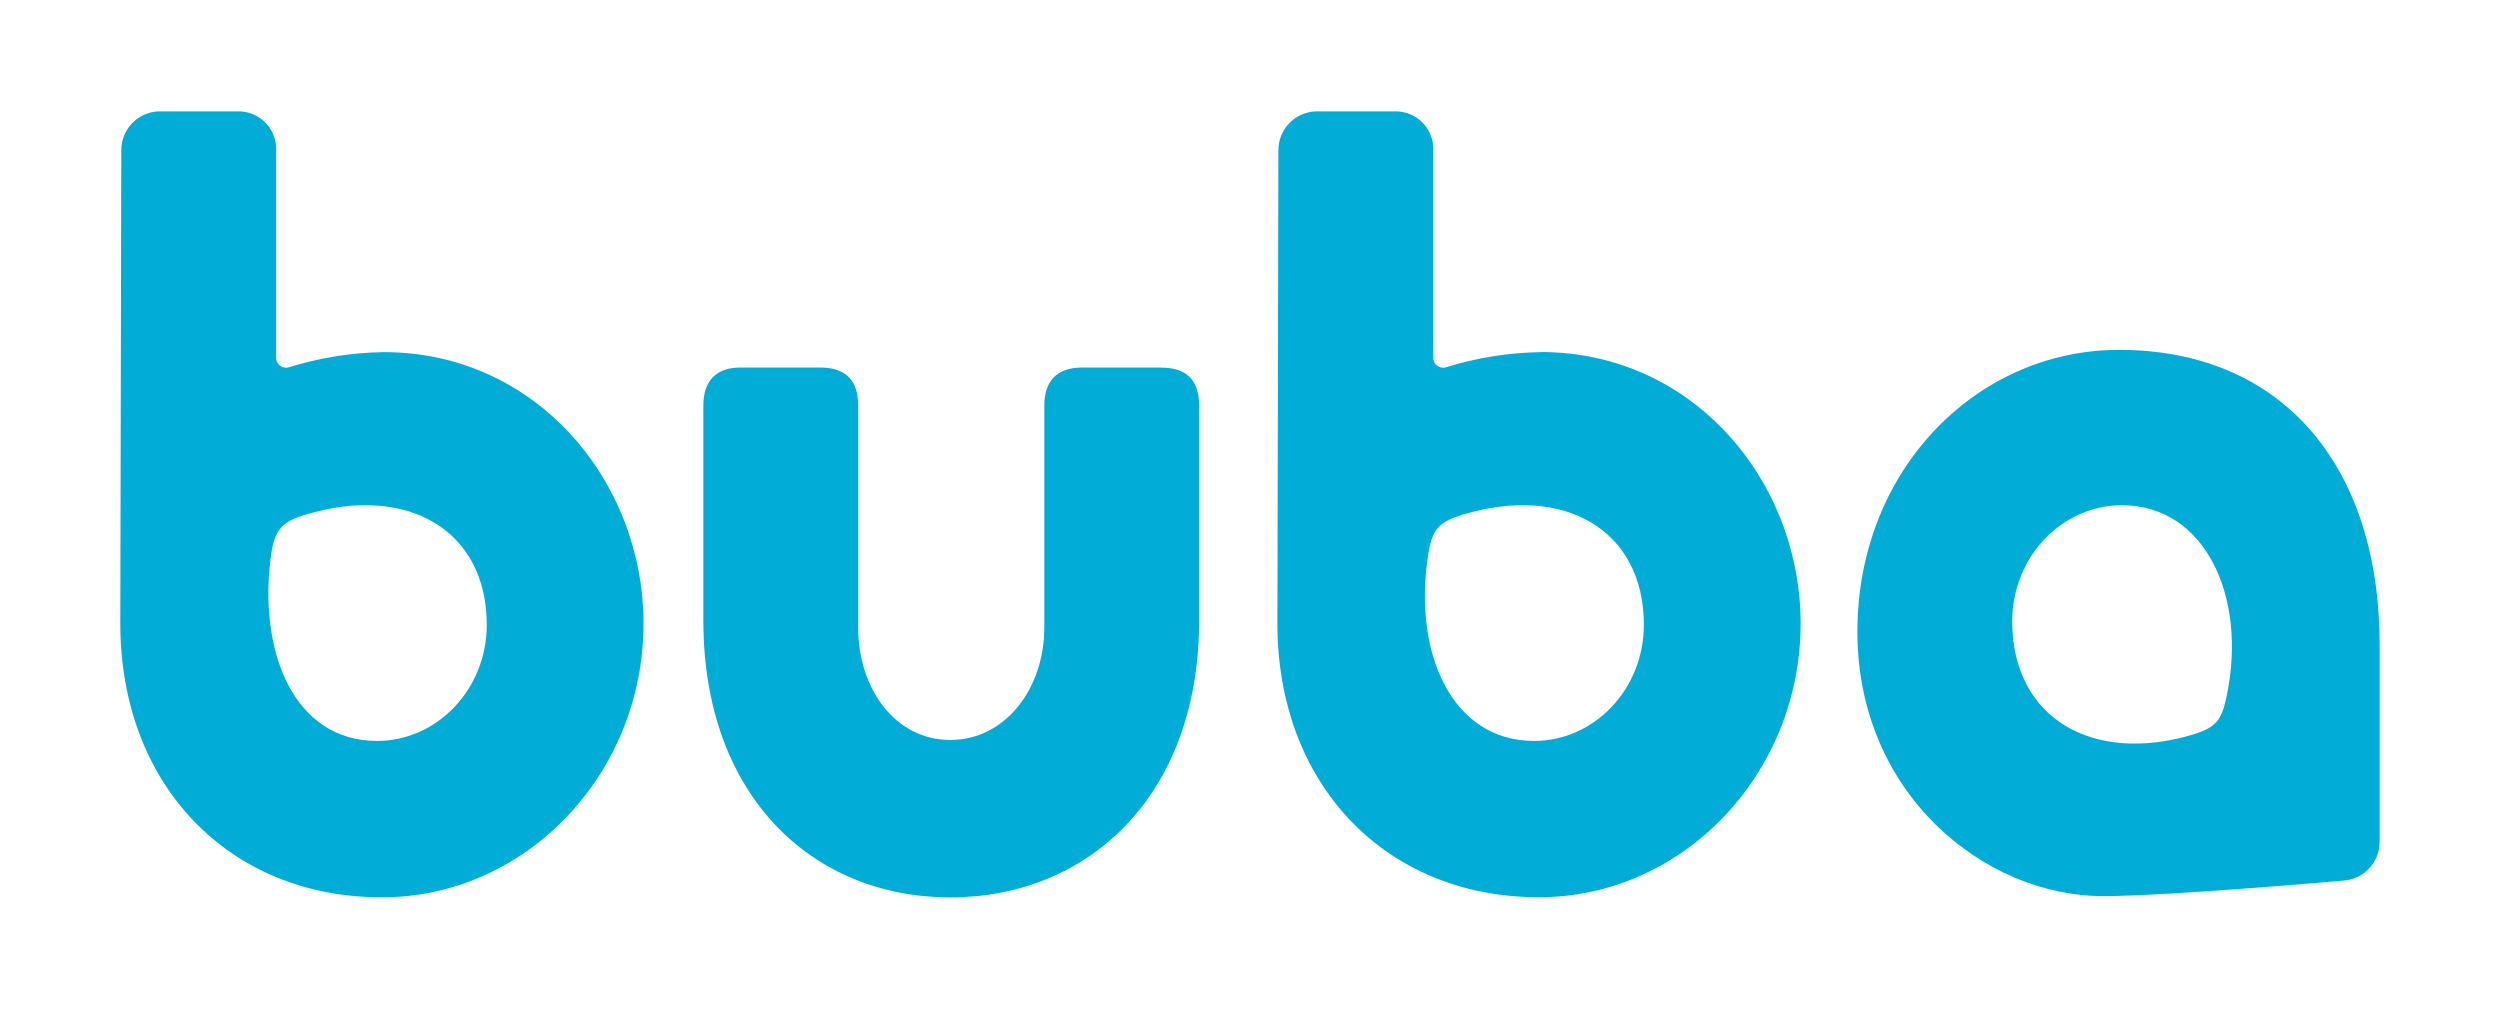
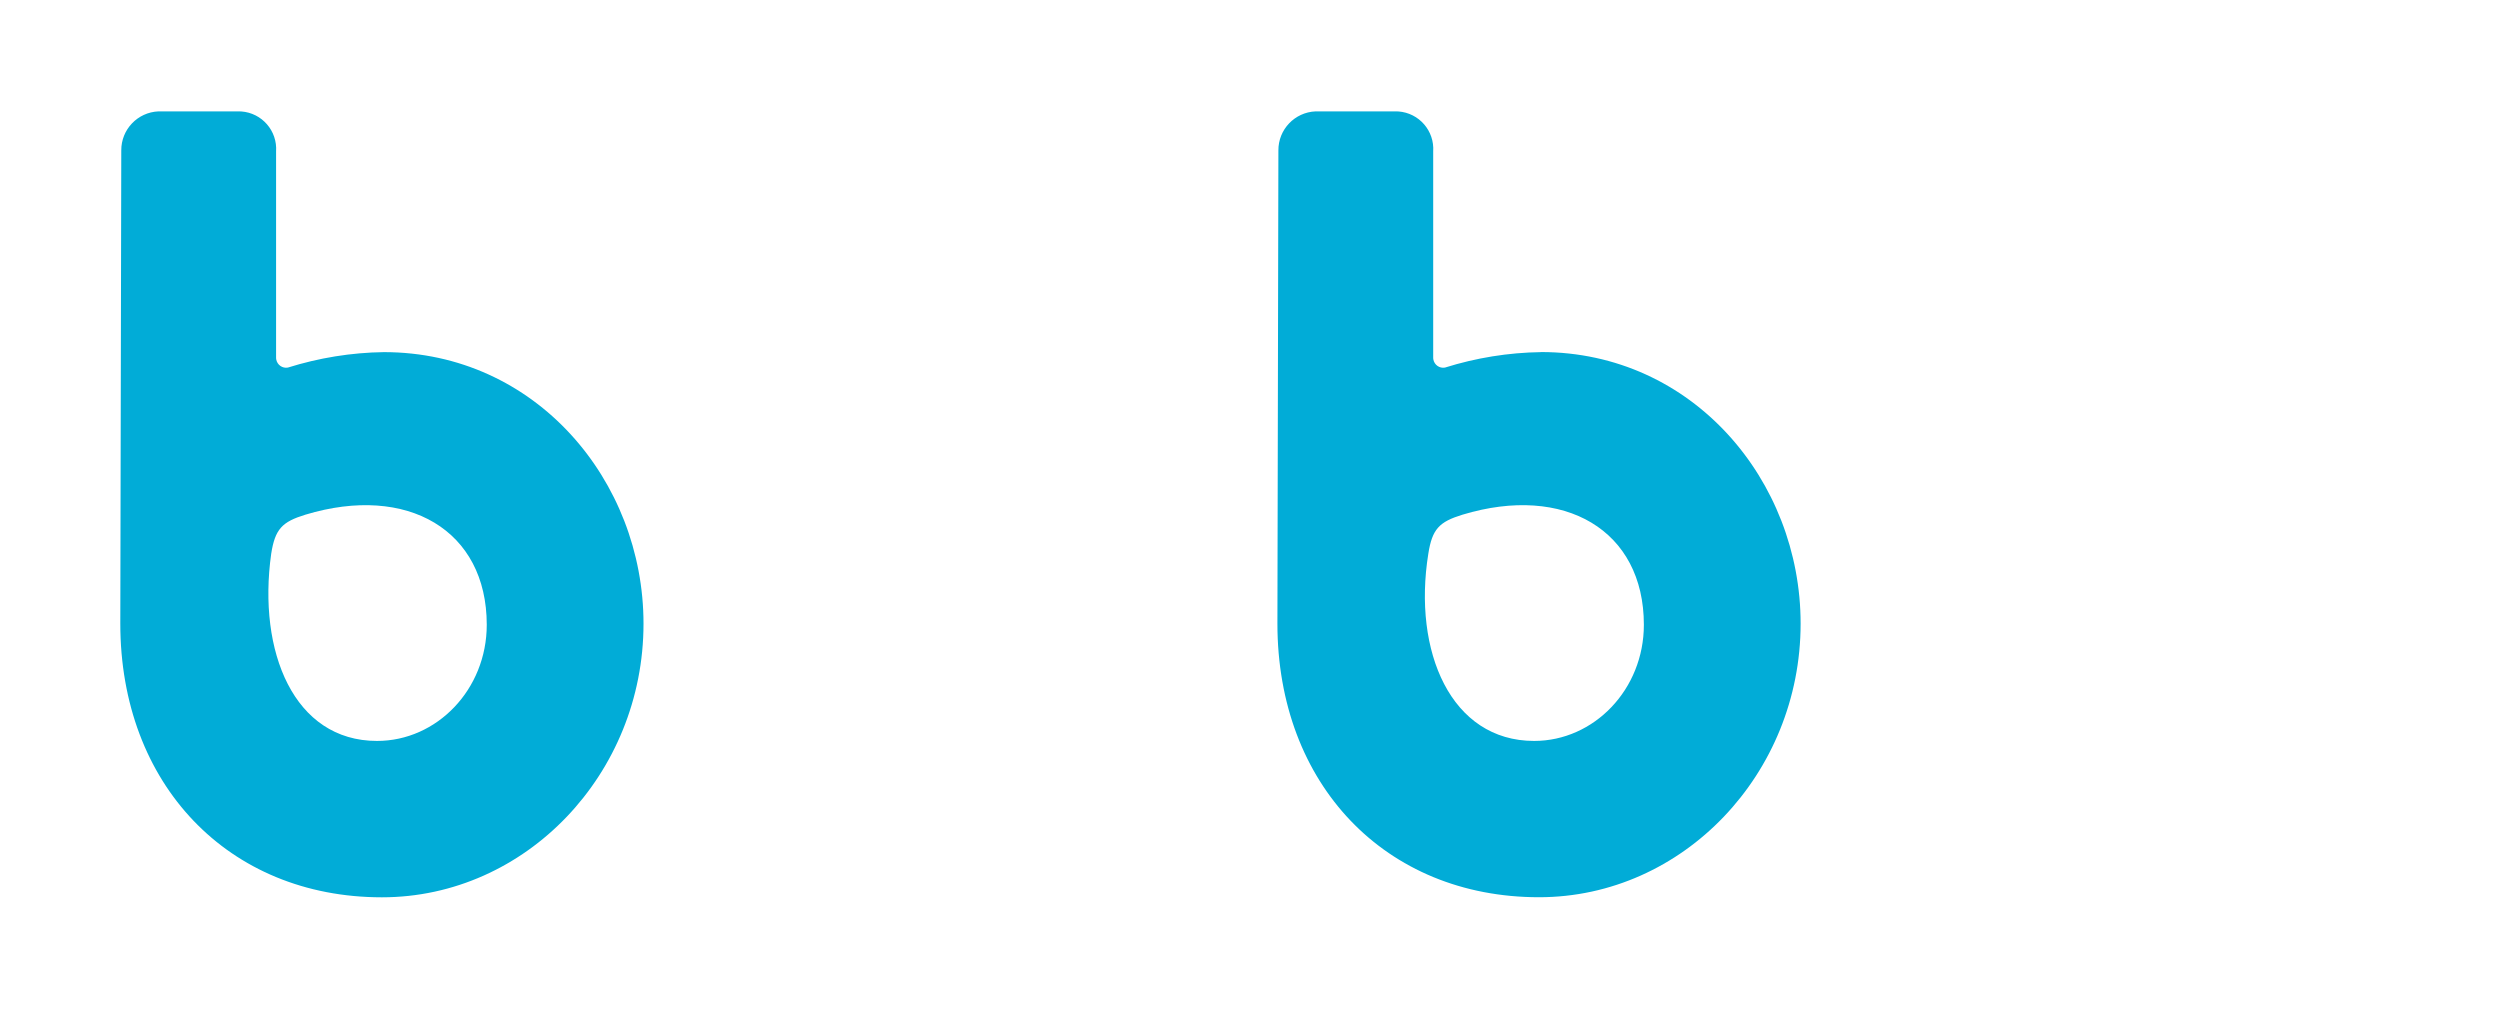
<svg xmlns="http://www.w3.org/2000/svg" id="Camada_1" data-name="Camada 1" viewBox="0 0 333.33 134.49">
  <defs>
    <style>
      .cls-1 {
        fill: #01acd7;
        stroke-width: 0px;
      }
    </style>
  </defs>
  <g id="BUBA">
    <g id="Grupo_2" data-name="Grupo 2">
      <g id="Grupo_1" data-name="Grupo 1">
-         <path id="Caminho_1" data-name="Caminho 1" class="cls-1" d="M154.78,49h-10.45c-3.4,0-5.09,1.78-5.09,5.08v29.63c0,7.95-5.09,14.95-12.54,14.95s-12.28-6.99-12.28-14.95v-29.63c0-3.29-1.57-5.08-5.1-5.08h-10.58c-3.27,0-4.96,1.78-4.96,5.08v28.67c0,23.32,14.5,36.9,32.92,36.9s33.18-13.58,33.18-36.9v-28.67c0-3.29-1.57-5.07-5.09-5.07Z" />
-         <path id="Caminho_2" data-name="Caminho 2" class="cls-1" d="M282.27,46.65c-18.81.14-34.62,16.05-34.62,37.58s16.85,35.25,32.79,35.25c8.49,0,31.88-2.06,31.88-2.06,2.79-.12,4.98-2.42,4.96-5.21v-26.2c0-24.41-13.46-39.5-35.01-39.36ZM296.9,92.74c-.65,3.15-1.31,4.25-4.57,5.21-13.32,3.98-24.04-2.2-24.04-15.09,0-8.64,6.66-15.5,14.63-15.5,11.1,0,16.72,12.21,13.98,25.37h0Z" />
        <path id="Caminho_3" data-name="Caminho 3" class="cls-1" d="M205.46,46.95c-4.34.06-8.66.76-12.8,2.06-.73.13-1.42-.36-1.55-1.09-.02-.09-.02-.19-.02-.28v-27.44c.19-2.75-1.88-5.14-4.64-5.34-.15-.01-.31-.01-.46-.01h-10.58c-2.79.12-4.98,2.42-4.96,5.21l-.13,63.09c0,21.4,14.37,36.48,34.88,36.48,19.2,0,34.88-16.46,34.88-36.48,0-19.06-14.37-36.21-34.62-36.21ZM204.55,98.79c-11.1,0-16.2-11.93-14.11-24.96.52-3.29,1.44-4.25,4.57-5.21,13.58-4.11,24.17,2.06,24.17,14.68,0,8.64-6.66,15.49-14.63,15.49h0Z" />
        <path id="Caminho_4" data-name="Caminho 4" class="cls-1" d="M51.18,46.95c-4.34.06-8.66.76-12.8,2.06-.73.13-1.42-.36-1.55-1.09-.02-.09-.02-.19-.02-.28v-27.44c.19-2.75-1.88-5.14-4.64-5.34-.15-.01-.31-.01-.46-.01h-10.58c-2.79.12-4.98,2.42-4.96,5.21l-.13,63.09c0,21.39,14.37,36.49,34.88,36.49,19.2,0,34.88-16.46,34.88-36.48,0-19.07-14.37-36.21-34.62-36.21ZM50.27,98.79c-11.1,0-15.94-11.93-14.11-24.96.52-3.29,1.44-4.25,4.57-5.21,13.59-4.11,24.17,2.06,24.17,14.68,0,8.64-6.66,15.49-14.63,15.49h0Z" />
      </g>
    </g>
  </g>
</svg>